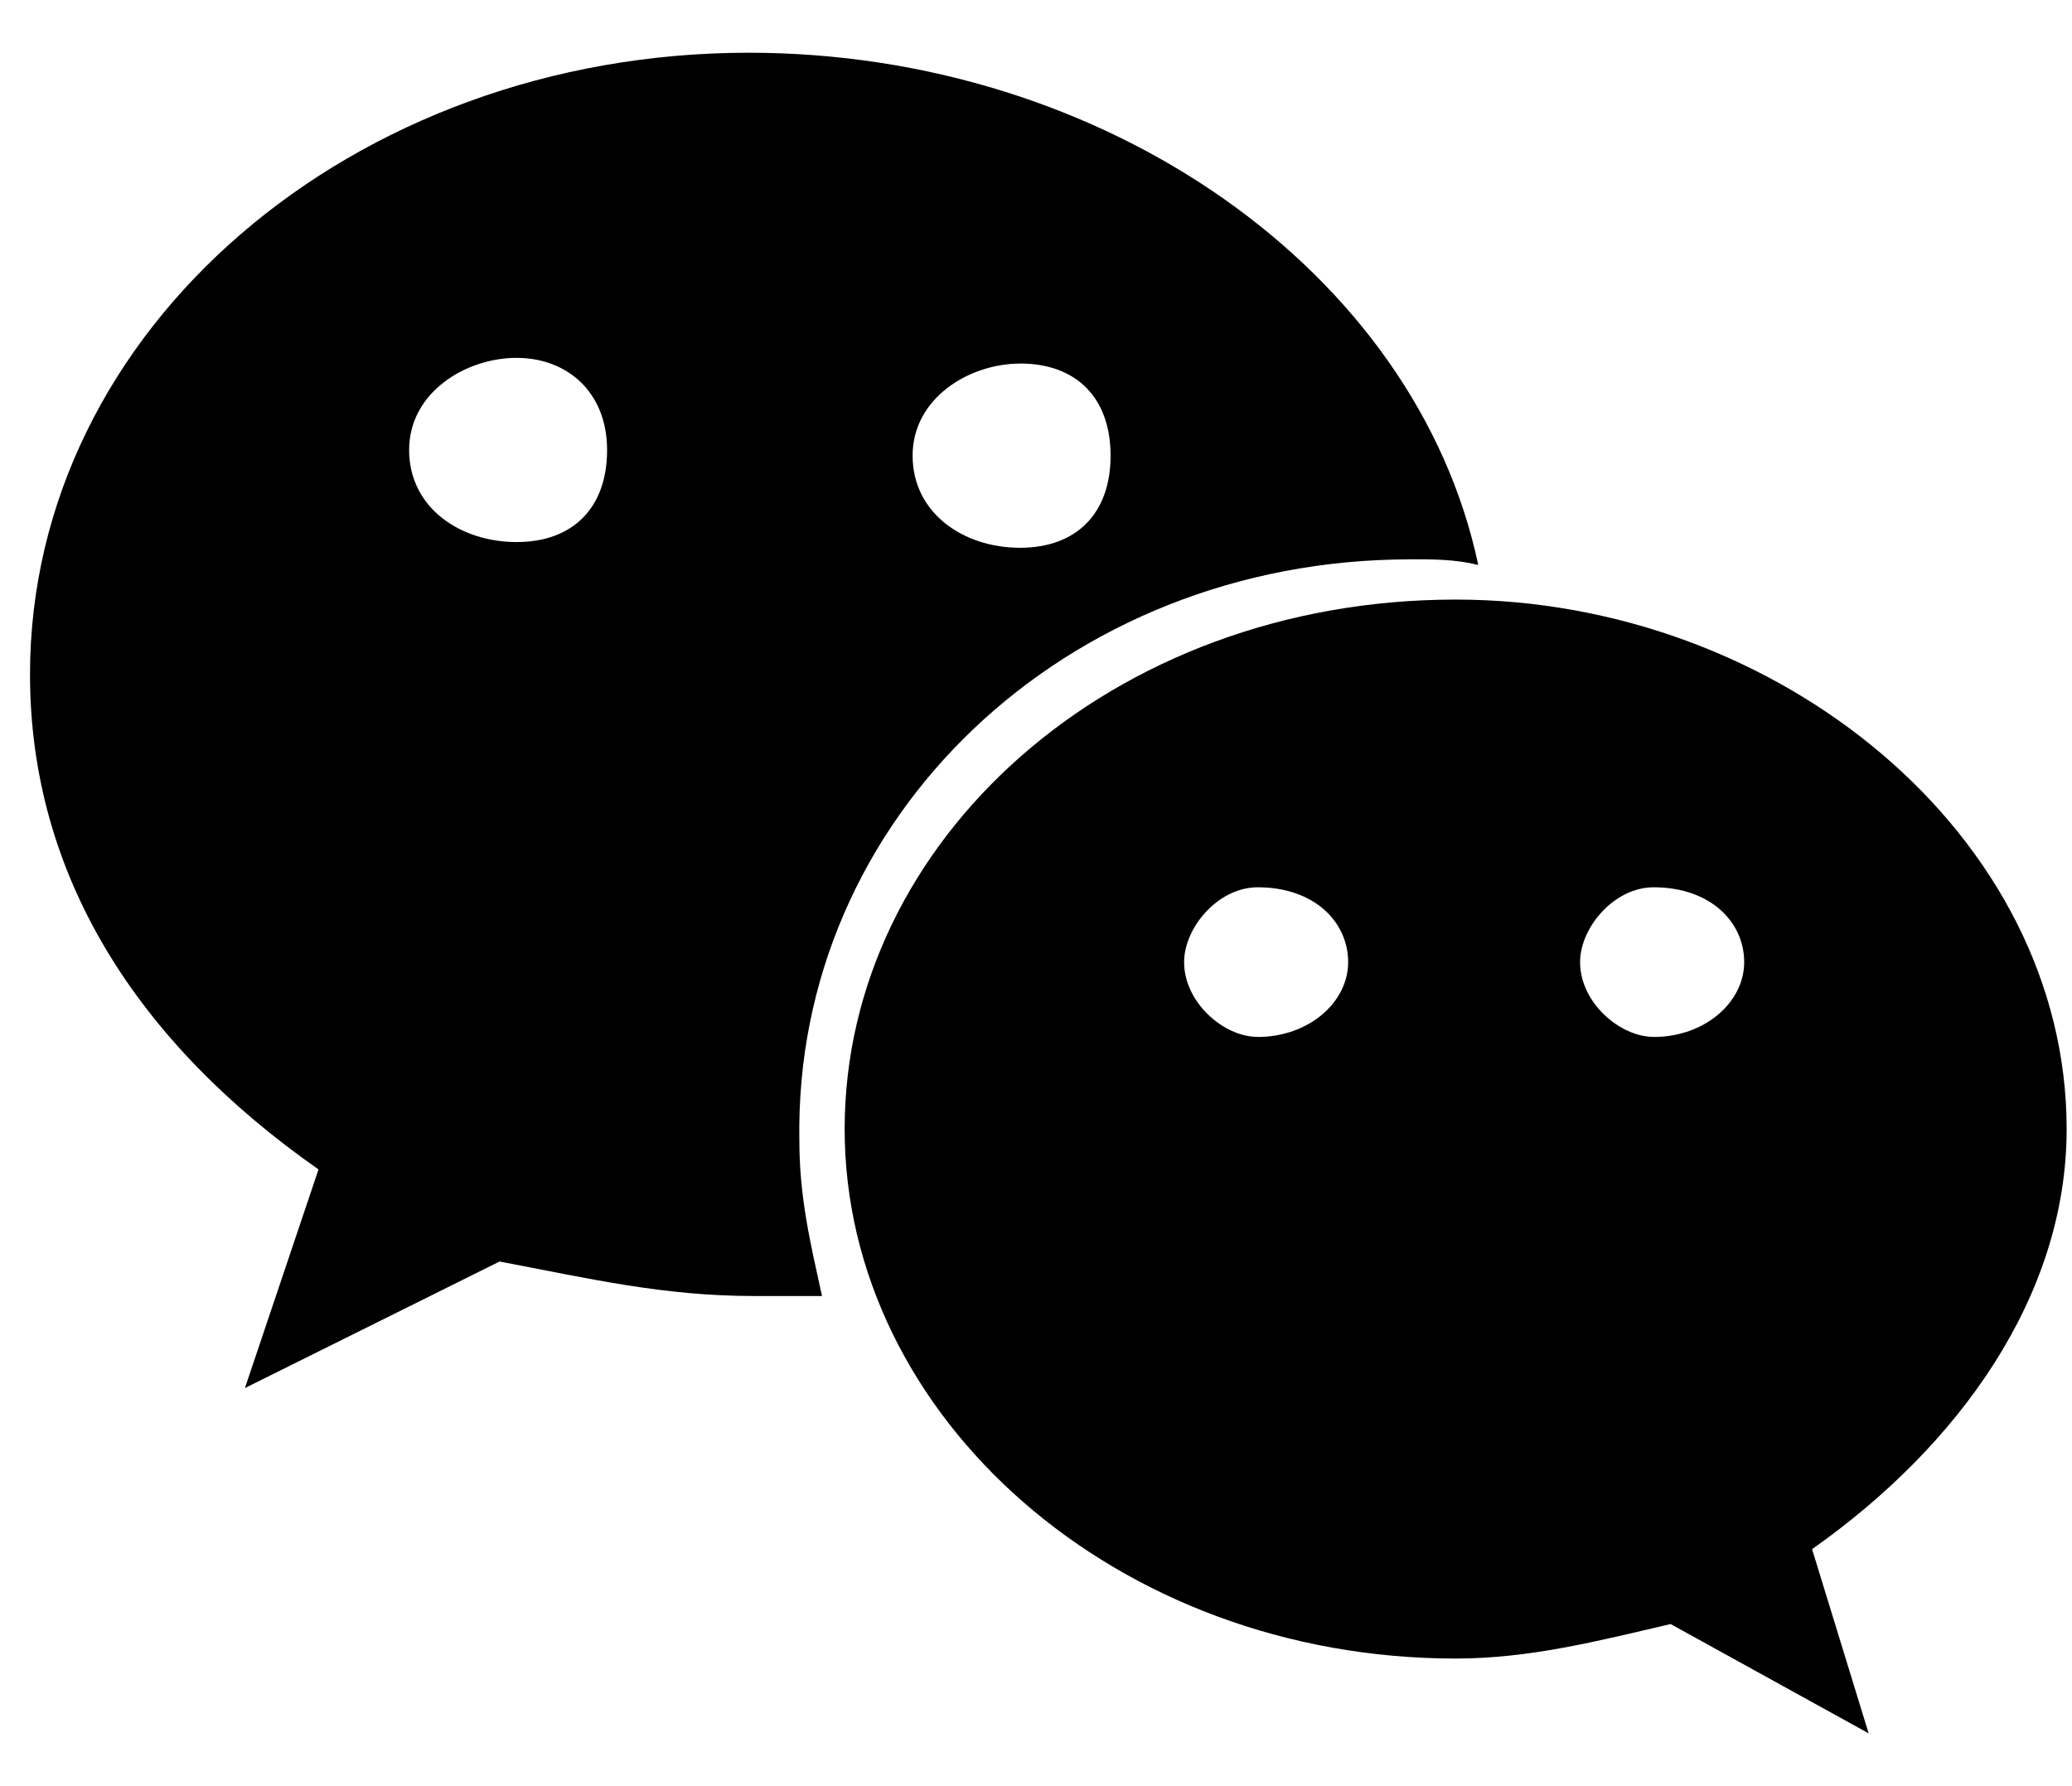
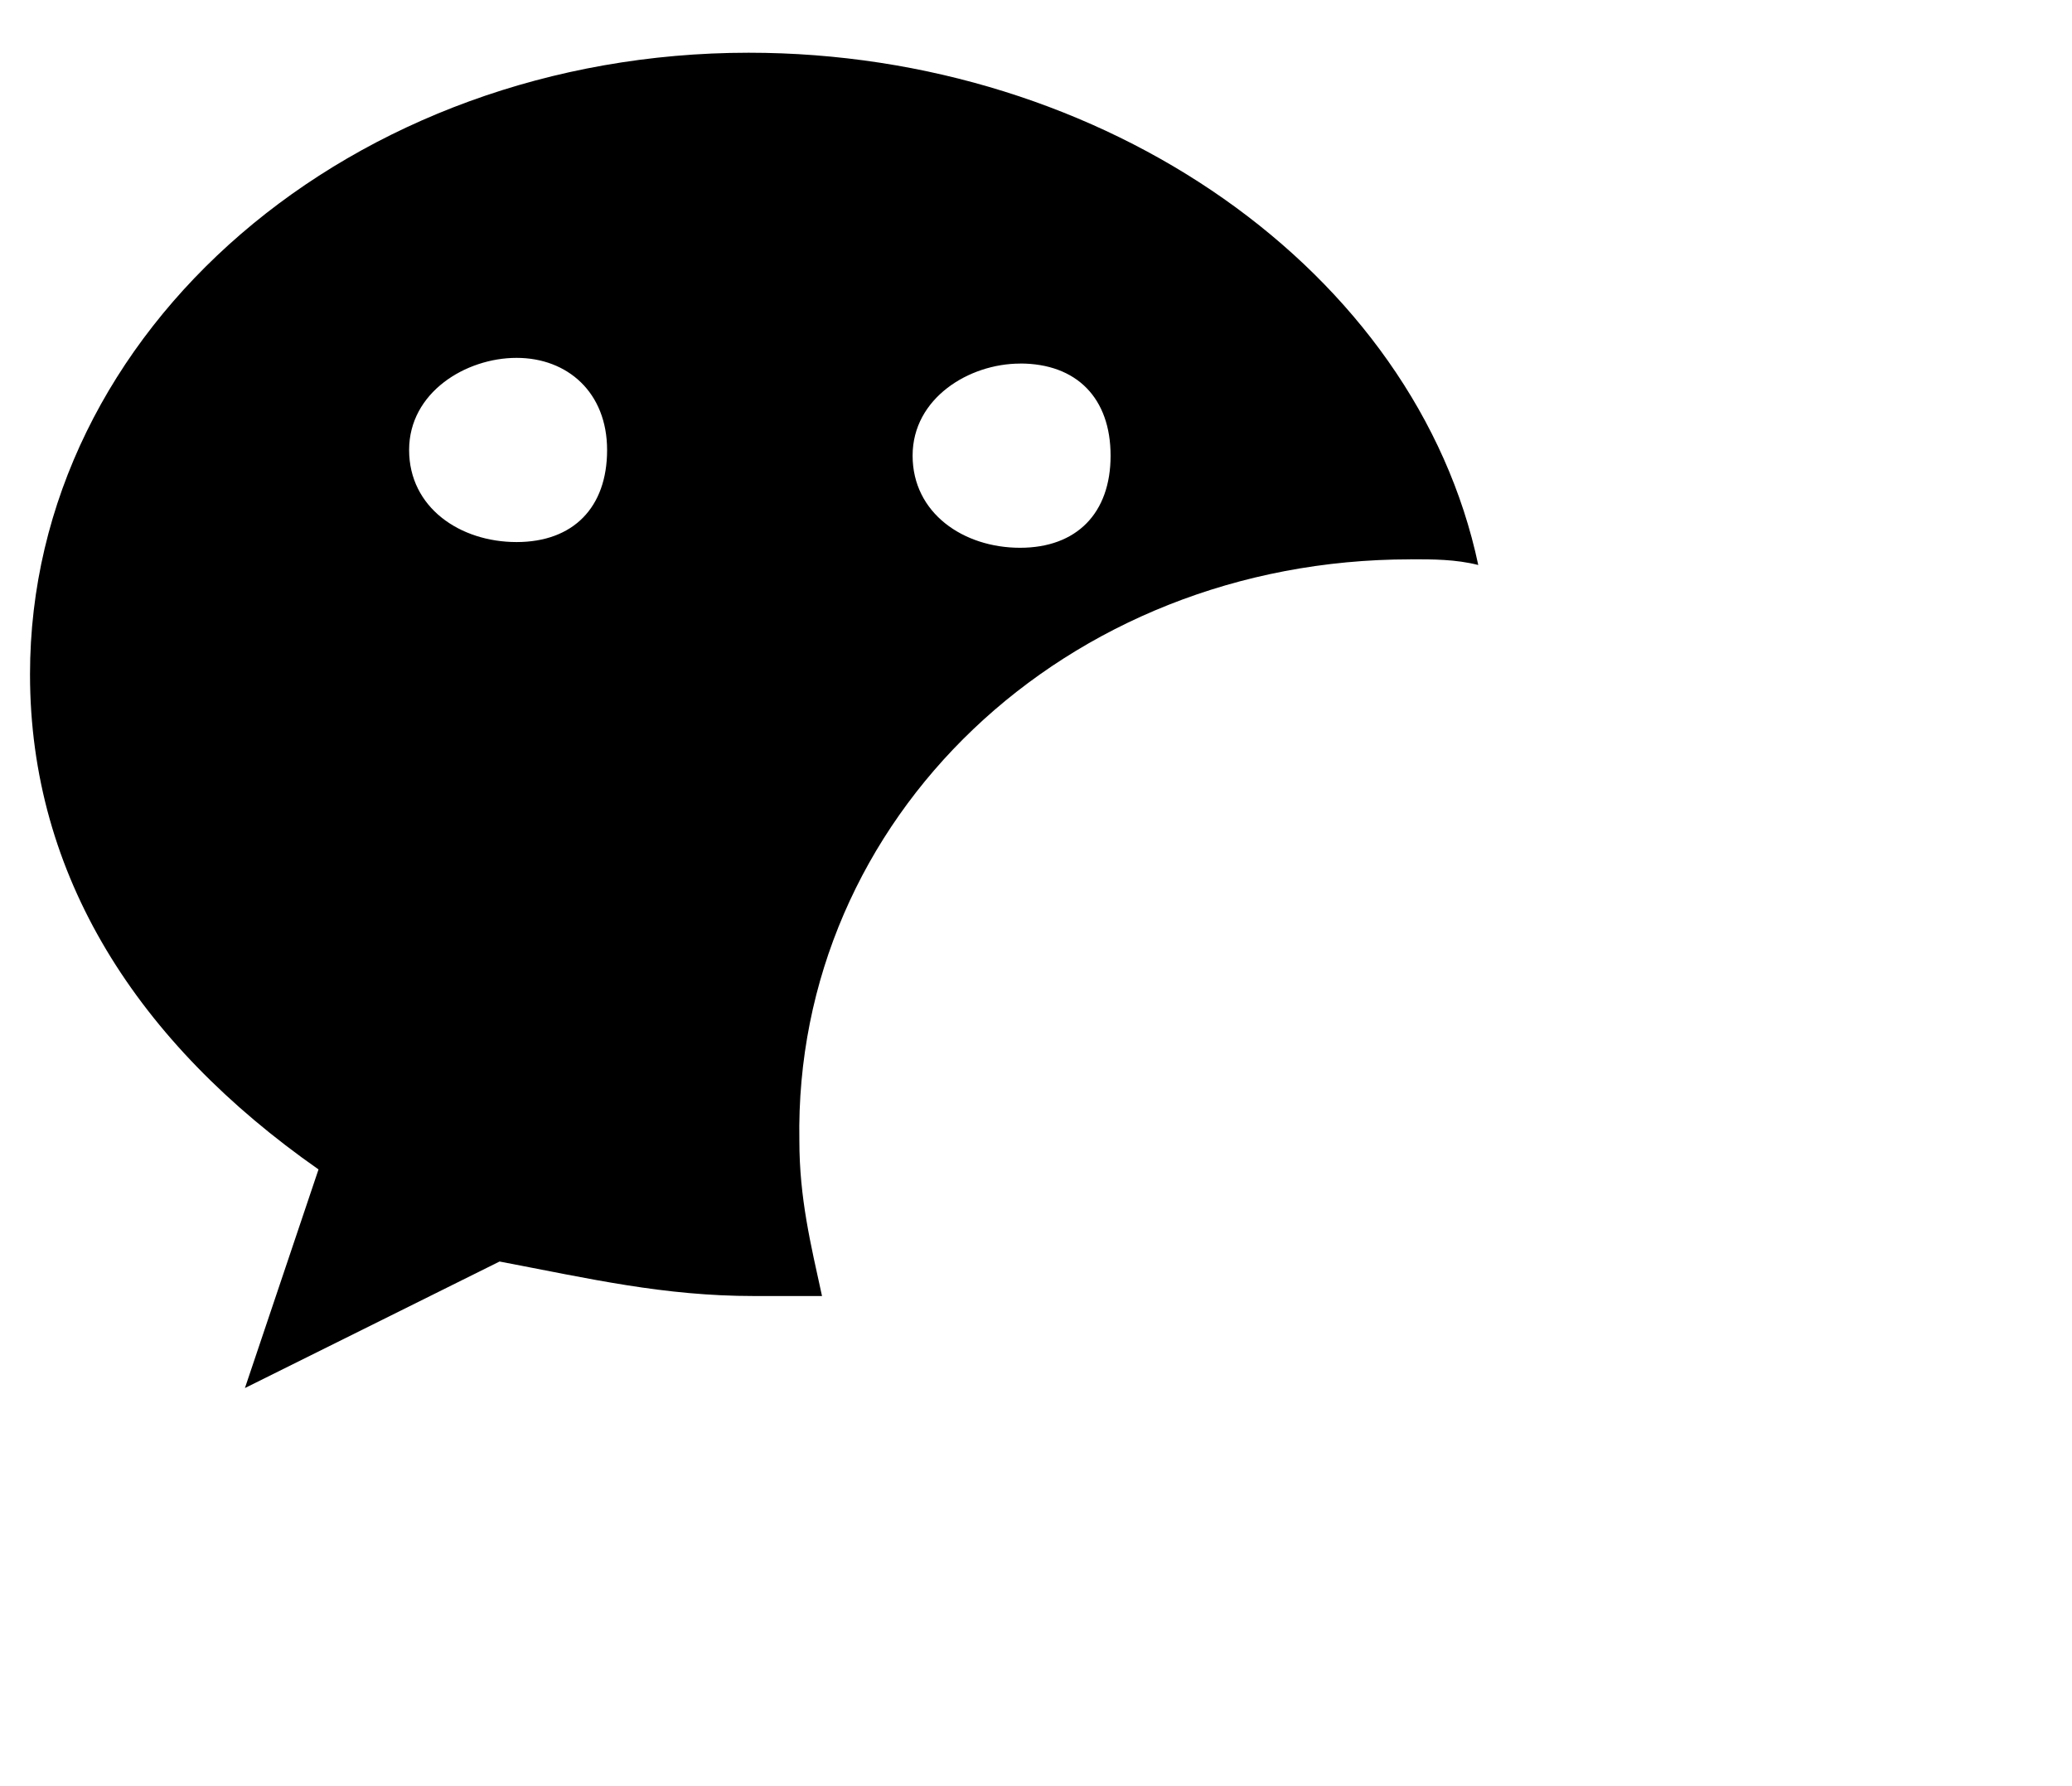
<svg xmlns="http://www.w3.org/2000/svg" width="29" height="25" fill="none">
  <path d="M19.74 7.828c.317 0 .634 0 .95.08C19.82 3.8 15.466.738 10.478.738 4.934.739.42 4.607.42 9.439c0 2.82 1.504 5.156 4.038 6.929l-1.03 3.06 3.564-1.771c1.267.241 2.296.483 3.563.483h.95c-.158-.725-.317-1.37-.317-2.175-.079-4.511 3.722-8.136 8.552-8.136zm-5.463-2.74c.792 0 1.267.484 1.267 1.29 0 .805-.475 1.289-1.267 1.289-.792 0-1.504-.484-1.504-1.29 0-.805.792-1.288 1.504-1.288zM7.23 7.587c-.792 0-1.504-.483-1.504-1.289 0-.805.792-1.289 1.504-1.289.713 0 1.267.484 1.267 1.29 0 .805-.475 1.288-1.267 1.288z" fill="#000" />
-   <path d="M28.925 15.803c0-4.109-4.038-7.411-8.551-7.411-4.83 0-8.552 3.383-8.552 7.41 0 4.029 3.8 7.412 8.552 7.412 1.029 0 1.979-.242 3.008-.483l2.772 1.53-.792-2.578c2.059-1.45 3.563-3.544 3.563-5.88zm-11.323-1.29c-.475 0-1.029-.482-1.029-1.046 0-.484.475-1.048 1.03-1.048.791 0 1.266.484 1.266 1.048 0 .564-.554 1.047-1.267 1.047zm5.543 0c-.475 0-1.03-.482-1.03-1.046 0-.484.476-1.048 1.03-1.048.792 0 1.267.484 1.267 1.048 0 .564-.555 1.047-1.267 1.047z" fill="#000" />
</svg>